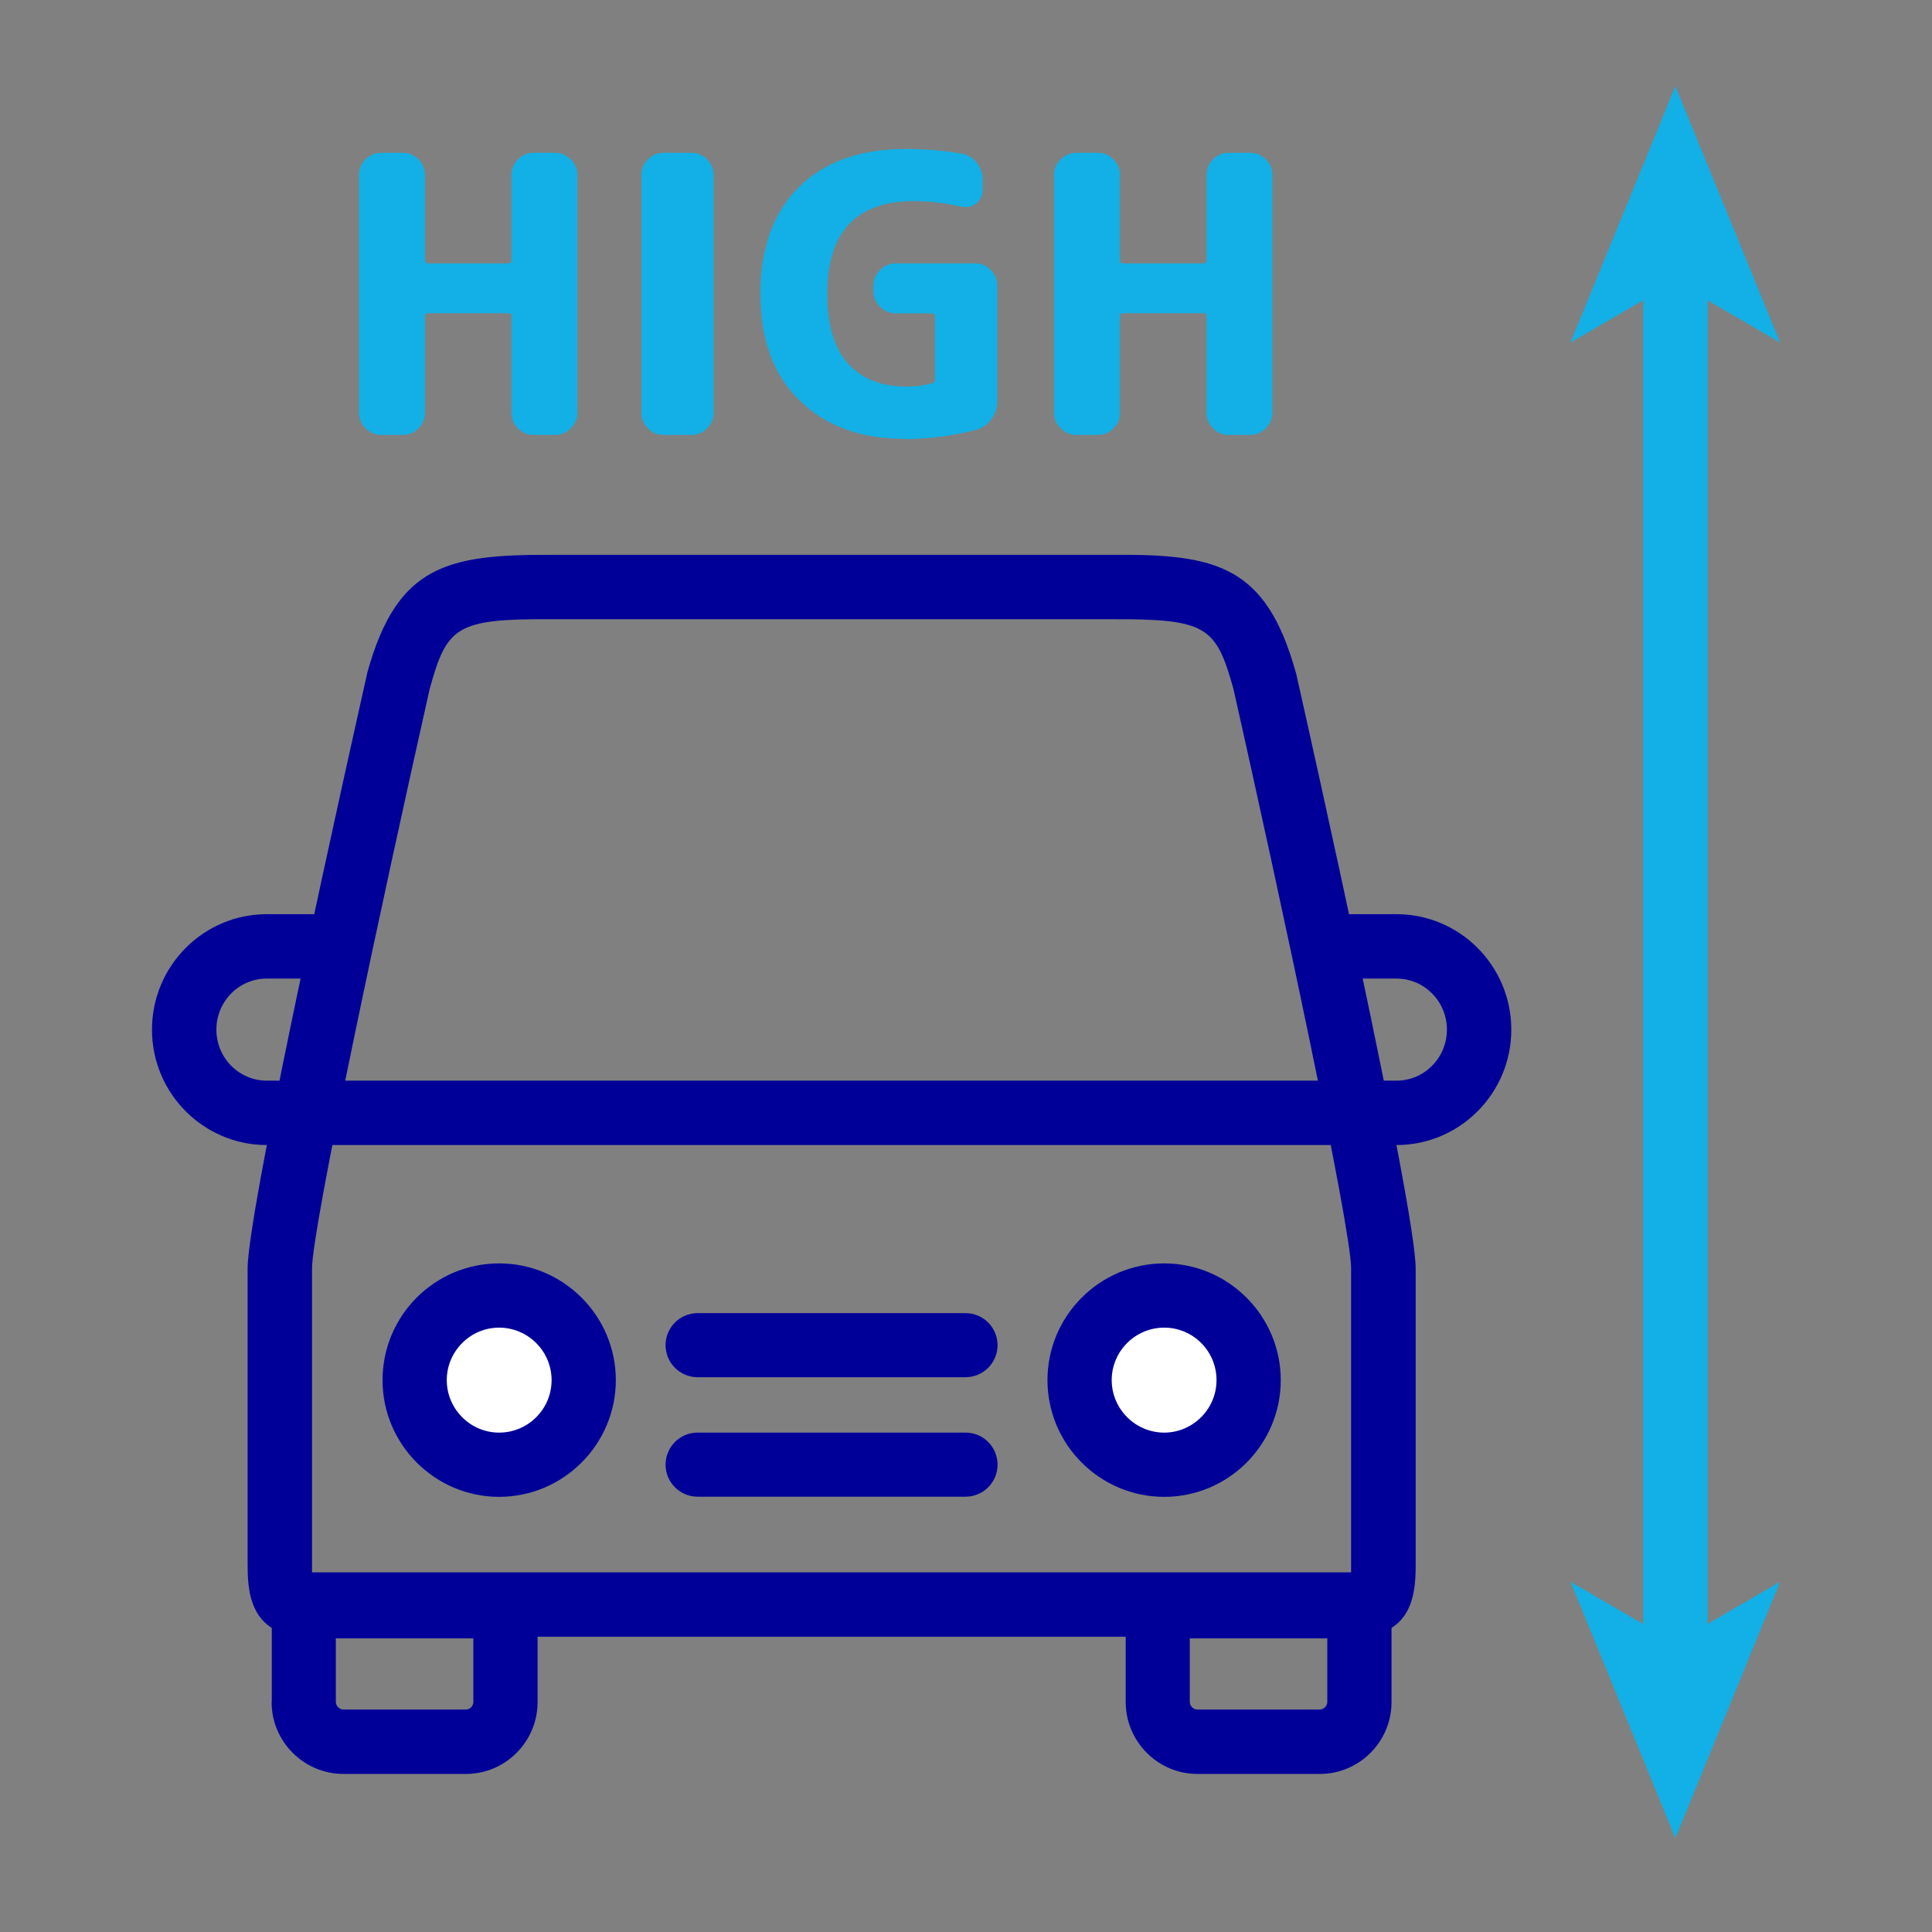
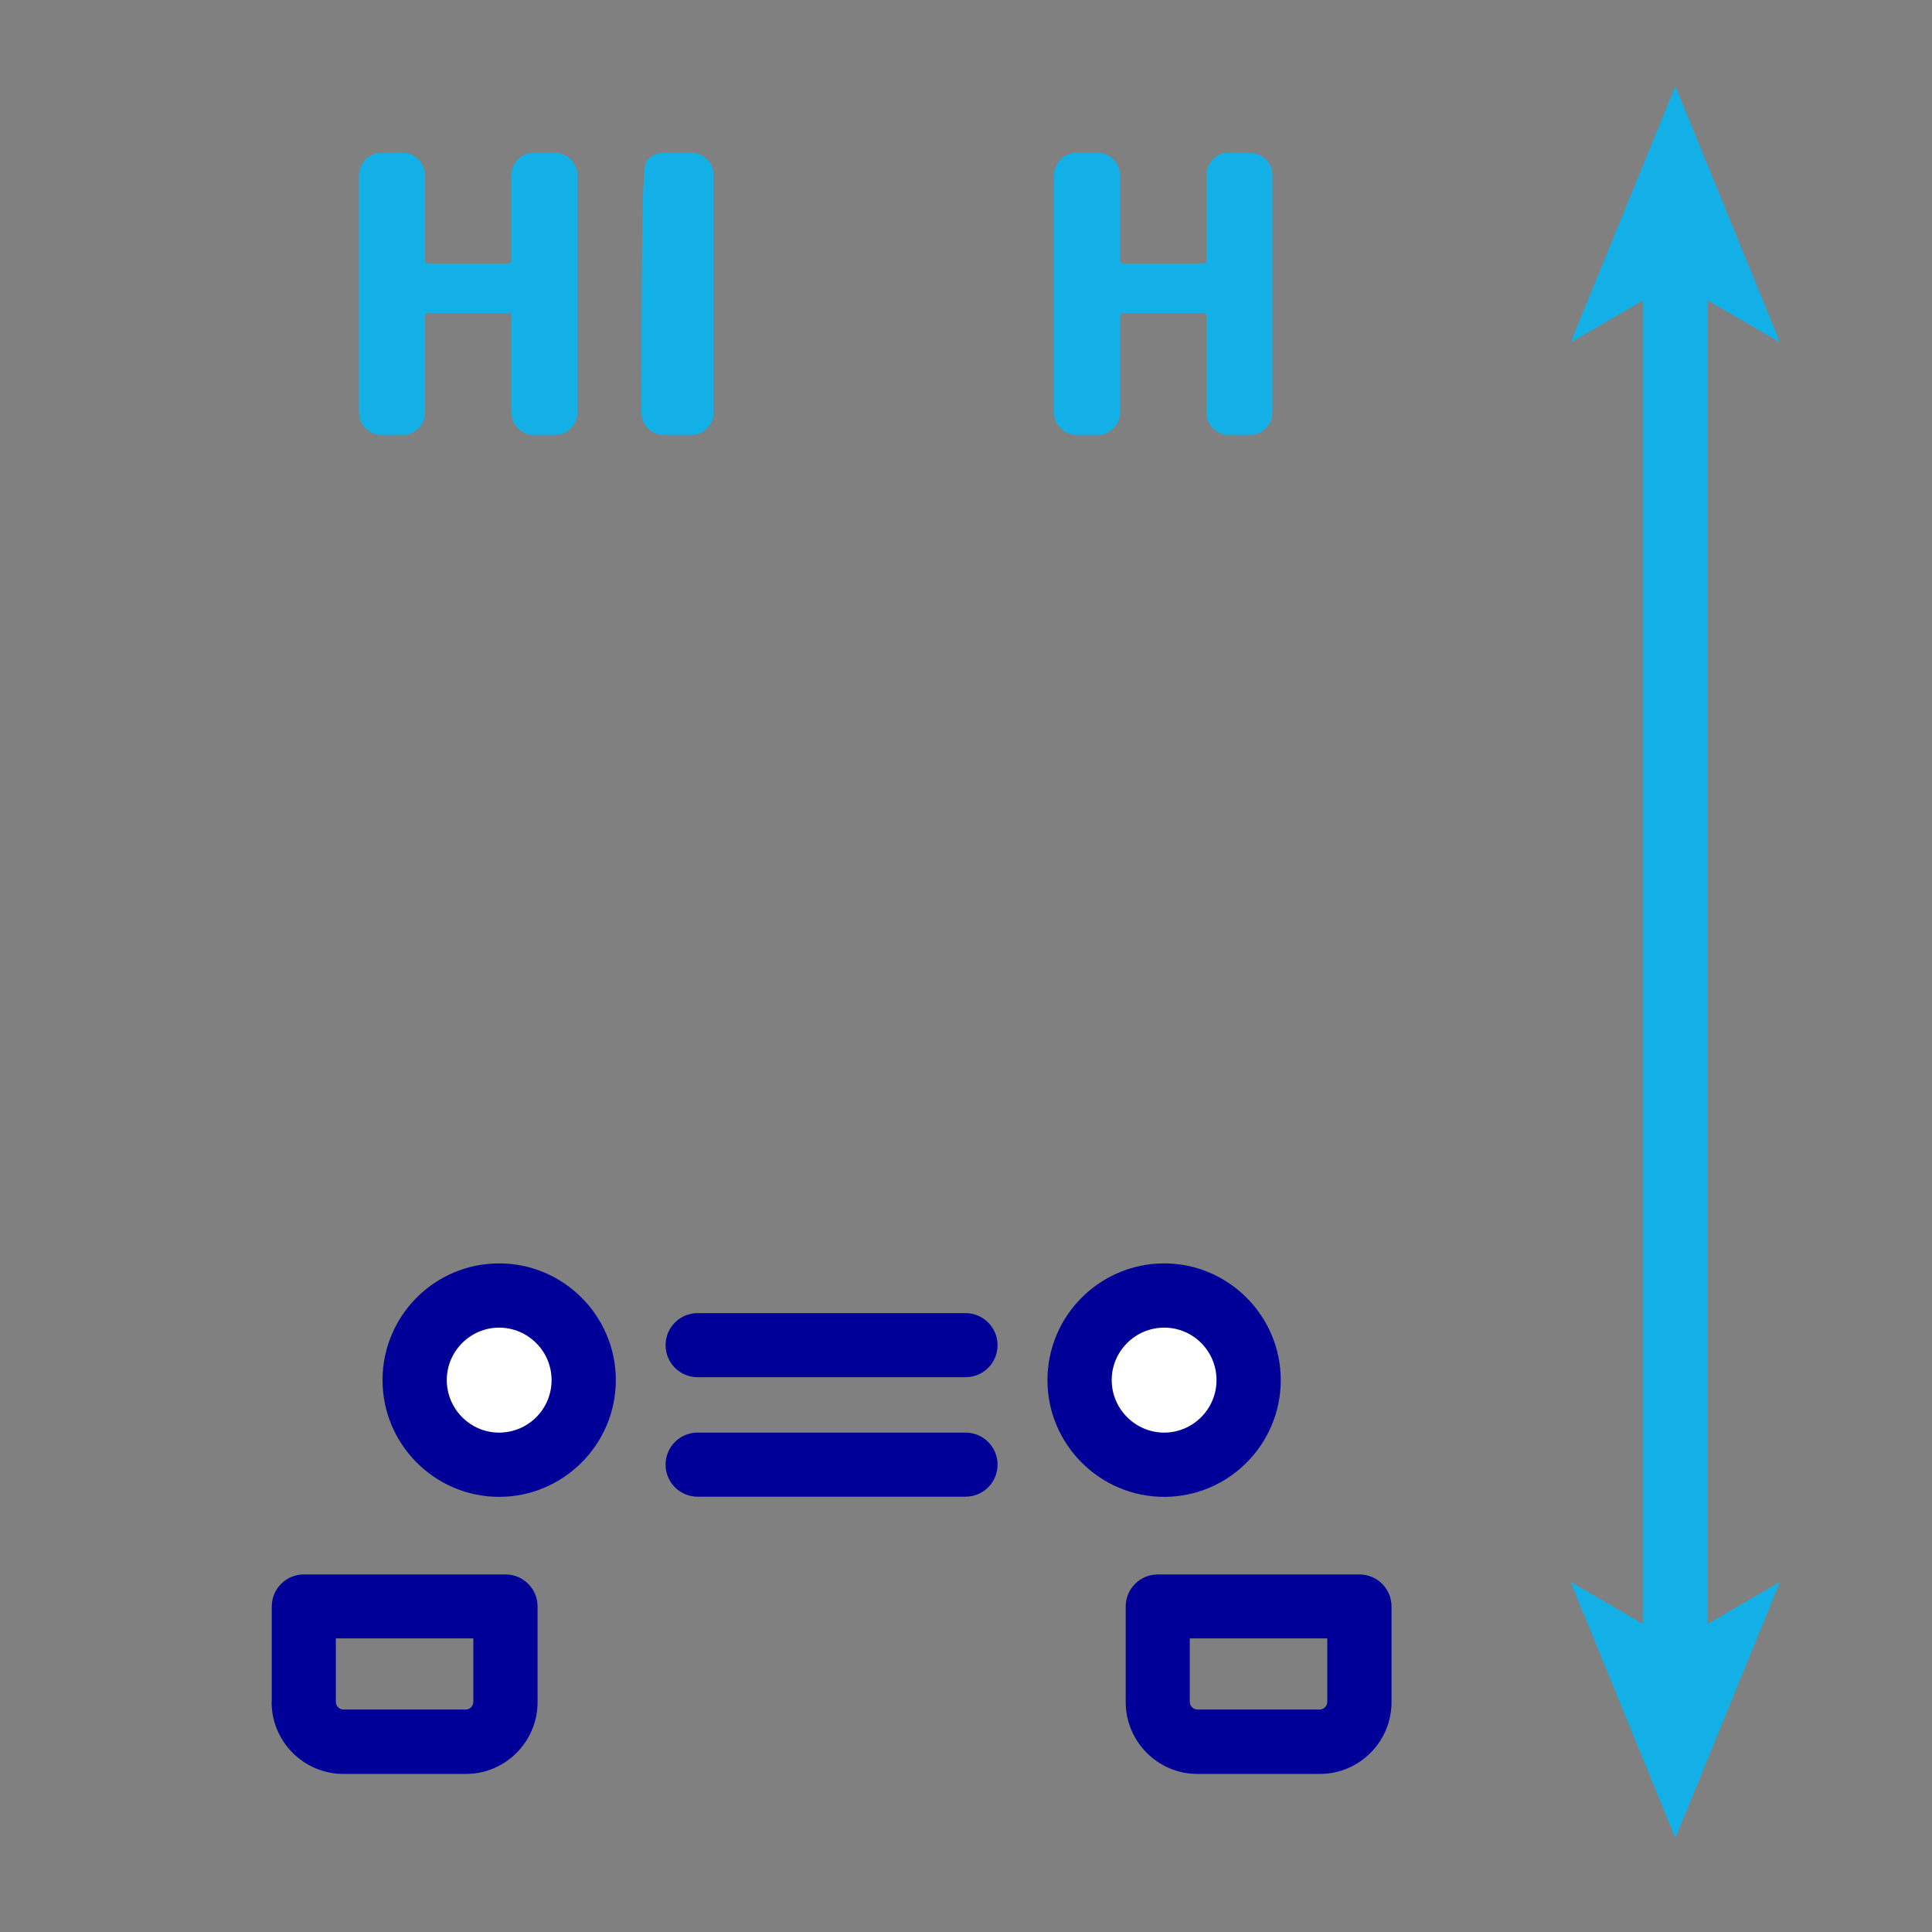
<svg xmlns="http://www.w3.org/2000/svg" width="120" height="120" viewBox="0 0 120 120" fill="none">
  <rect x="0" y="0" width="120" height="120" fill="#808080" stroke="none" />
-   <path d="M84.16 101.662H19.15C15.38 101.662 15.38 98.652 15.38 97.042V78.792C15.38 74.922 22.04 45.222 22.8 41.852L22.82 41.752C24.67 35.122 27.74 34.432 34.28 34.462H69.03C75.56 34.402 78.63 35.122 80.48 41.752L80.51 41.852C81.27 45.222 87.93 74.932 87.93 78.792V97.042C87.93 98.662 87.93 101.662 84.16 101.662ZM19.38 97.662H83.92C83.92 97.432 83.92 97.192 83.92 97.042V78.792C83.92 76.222 79.44 55.362 76.61 42.782C75.53 38.932 74.98 38.432 69.03 38.462H34.27C28.3 38.422 27.76 38.932 26.69 42.782C23.86 55.362 19.38 76.222 19.38 78.792V97.042C19.38 97.202 19.38 97.442 19.38 97.662Z" fill="#000099" />
-   <path d="M86.74 71.121H16.57C12.64 71.121 9.44 67.911 9.44 63.951C9.44 59.991 12.64 56.781 16.57 56.781H21.01V60.781H16.57C14.84 60.781 13.44 62.201 13.44 63.951C13.44 65.701 14.84 67.121 16.57 67.121H86.74C88.47 67.121 89.87 65.701 89.87 63.951C89.87 62.201 88.47 60.781 86.74 60.781H82.01V56.781H86.74C90.67 56.781 93.87 59.991 93.87 63.951C93.87 67.911 90.67 71.121 86.74 71.121Z" fill="#000099" />
  <path d="M72.38 90.972C75.27 90.972 77.63 88.612 77.63 85.722C77.63 82.832 75.27 80.472 72.38 80.472C69.49 80.472 67.13 82.832 67.13 85.722C67.13 88.612 69.49 90.972 72.38 90.972Z" fill="white" />
  <path d="M31.07 90.972C33.97 90.972 36.32 88.612 36.32 85.722C36.32 82.832 33.96 80.472 31.07 80.472C28.18 80.472 25.82 82.832 25.82 85.722C25.82 88.612 28.18 90.972 31.07 90.972Z" fill="white" />
  <path fill-rule="evenodd" clip-rule="evenodd" d="M41.34 90.972C41.34 92.072 42.23 92.962 43.33 92.962H59.97C61.07 92.962 61.96 92.072 61.96 90.972C61.96 89.871 61.07 88.981 59.97 88.981H43.33C42.23 88.981 41.34 89.871 41.34 90.972ZM41.34 83.552C41.34 84.651 42.23 85.541 43.33 85.541H59.97C61.07 85.541 61.96 84.651 61.96 83.552C61.96 82.451 61.07 81.561 59.97 81.561H43.33C42.23 81.561 41.34 82.451 41.34 83.552Z" fill="#000099" />
  <path fill-rule="evenodd" clip-rule="evenodd" d="M72.31 88.982C70.52 88.982 69.05 87.512 69.05 85.722C69.05 83.932 70.51 82.462 72.31 82.462C74.11 82.462 75.56 83.922 75.56 85.722C75.56 87.522 74.09 88.982 72.31 88.982ZM65.06 85.722C65.06 89.712 68.31 92.972 72.31 92.972C76.31 92.972 79.55 89.712 79.55 85.722C79.55 81.732 76.3 78.472 72.31 78.472C68.32 78.472 65.06 81.722 65.06 85.722Z" fill="#000099" />
  <path fill-rule="evenodd" clip-rule="evenodd" d="M31 88.982C29.21 88.982 27.75 87.512 27.75 85.722C27.75 83.932 29.21 82.462 31 82.462C32.79 82.462 34.26 83.922 34.26 85.722C34.26 87.522 32.8 88.982 31 88.982ZM23.76 85.722C23.76 89.712 27.01 92.972 31 92.972C34.99 92.972 38.25 89.712 38.25 85.722C38.25 81.732 35 78.472 31 78.472C27 78.472 23.76 81.722 23.76 85.722Z" fill="#000099" />
  <path fill-rule="evenodd" clip-rule="evenodd" d="M16.87 105.722C16.87 108.172 18.87 110.182 21.33 110.182H28.94C31.4 110.182 33.39 108.172 33.39 105.722V99.782C33.39 98.682 32.5 97.792 31.4 97.792H18.87C17.77 97.792 16.88 98.682 16.88 99.782V105.722H16.87ZM21.33 106.182C21.08 106.182 20.86 105.962 20.86 105.712V101.762H29.4V105.712C29.4 105.972 29.18 106.182 28.94 106.182H21.33Z" fill="#000099" />
  <path fill-rule="evenodd" clip-rule="evenodd" d="M69.92 105.722C69.92 108.172 71.92 110.182 74.37 110.182H81.98C84.43 110.182 86.43 108.182 86.43 105.722V99.782C86.43 98.682 85.54 97.792 84.44 97.792H71.91C70.81 97.792 69.92 98.682 69.92 99.782V105.722ZM74.37 106.182C74.12 106.182 73.9 105.962 73.9 105.712V101.762H82.44V105.712C82.44 105.962 82.22 106.182 81.97 106.182H74.36H74.37Z" fill="#000099" />
  <path d="M23.67 27.012C23.3 27.012 22.98 26.872 22.71 26.602C22.44 26.332 22.3 26.012 22.3 25.642V10.862C22.3 10.492 22.44 10.172 22.71 9.902C22.98 9.632 23.3 9.492 23.67 9.492H25.04C25.41 9.492 25.72 9.632 25.99 9.902C26.25 10.172 26.39 10.492 26.39 10.862V16.142C26.39 16.282 26.46 16.362 26.61 16.362H31.55C31.69 16.362 31.77 16.292 31.77 16.142V10.862C31.77 10.492 31.9 10.172 32.17 9.902C32.43 9.632 32.75 9.492 33.12 9.492H34.49C34.86 9.492 35.18 9.632 35.45 9.902C35.72 10.172 35.86 10.492 35.86 10.862V25.642C35.86 26.012 35.72 26.332 35.45 26.602C35.18 26.872 34.86 27.012 34.49 27.012H33.12C32.75 27.012 32.44 26.872 32.17 26.602C31.91 26.332 31.77 26.012 31.77 25.642V19.642C31.77 19.512 31.7 19.452 31.55 19.452H26.61C26.47 19.452 26.39 19.512 26.39 19.642V25.642C26.39 26.012 26.26 26.332 25.99 26.602C25.73 26.872 25.41 27.012 25.04 27.012H23.67Z" fill="#12B0E6" />
-   <path d="M41.19 27.012C40.82 27.012 40.51 26.872 40.24 26.602C39.98 26.332 39.84 26.012 39.84 25.642V10.862C39.84 10.492 39.97 10.172 40.24 9.902C40.51 9.632 40.82 9.492 41.19 9.492H42.97C43.34 9.492 43.65 9.632 43.92 9.902C44.19 10.172 44.32 10.492 44.32 10.862V25.642C44.32 26.012 44.19 26.332 43.92 26.602C43.66 26.872 43.34 27.012 42.97 27.012H41.19Z" fill="#12B0E6" />
-   <path d="M56.111 27.252C53.42 27.252 51.27 26.452 49.651 24.862C48.031 23.272 47.23 21.062 47.23 18.252C47.23 15.442 48.02 13.212 49.611 11.632C51.2 10.052 53.42 9.252 56.281 9.252C57.461 9.252 58.611 9.352 59.711 9.542C60.09 9.602 60.41 9.792 60.66 10.102C60.91 10.412 61.031 10.772 61.031 11.172V11.822C61.031 12.162 60.891 12.432 60.62 12.642C60.35 12.852 60.041 12.912 59.711 12.832C58.721 12.612 57.73 12.492 56.761 12.492C53.181 12.492 51.38 14.412 51.38 18.252C51.38 20.172 51.81 21.612 52.66 22.572C53.52 23.532 54.74 24.012 56.34 24.012C56.84 24.012 57.34 23.952 57.85 23.822C57.99 23.792 58.071 23.702 58.071 23.562V19.652C58.071 19.522 58.001 19.462 57.85 19.462H55.62C55.251 19.462 54.931 19.322 54.66 19.052C54.391 18.782 54.251 18.462 54.251 18.092V17.732C54.251 17.362 54.391 17.042 54.66 16.772C54.931 16.502 55.251 16.362 55.62 16.362H60.59C60.961 16.362 61.27 16.502 61.541 16.772C61.8 17.042 61.941 17.362 61.941 17.732V24.912C61.941 25.332 61.821 25.702 61.581 26.032C61.34 26.362 61.031 26.582 60.641 26.692C59.2 27.072 57.691 27.272 56.1 27.272L56.111 27.252Z" fill="#12B0E6" />
+   <path d="M41.19 27.012C40.82 27.012 40.51 26.872 40.24 26.602C39.98 26.332 39.84 26.012 39.84 25.642C39.84 10.492 39.97 10.172 40.24 9.902C40.51 9.632 40.82 9.492 41.19 9.492H42.97C43.34 9.492 43.65 9.632 43.92 9.902C44.19 10.172 44.32 10.492 44.32 10.862V25.642C44.32 26.012 44.19 26.332 43.92 26.602C43.66 26.872 43.34 27.012 42.97 27.012H41.19Z" fill="#12B0E6" />
  <path d="M66.84 27.012C66.47 27.012 66.15 26.872 65.88 26.602C65.61 26.332 65.47 26.012 65.47 25.642V10.862C65.47 10.492 65.61 10.172 65.88 9.902C66.15 9.632 66.47 9.492 66.84 9.492H68.21C68.58 9.492 68.89 9.632 69.16 9.902C69.42 10.172 69.56 10.492 69.56 10.862V16.142C69.56 16.282 69.63 16.362 69.78 16.362H74.72C74.86 16.362 74.94 16.292 74.94 16.142V10.862C74.94 10.492 75.07 10.172 75.34 9.902C75.6 9.632 75.92 9.492 76.29 9.492H77.66C78.03 9.492 78.35 9.632 78.62 9.902C78.89 10.172 79.03 10.492 79.03 10.862V25.642C79.03 26.012 78.89 26.332 78.62 26.602C78.35 26.872 78.03 27.012 77.66 27.012H76.29C75.92 27.012 75.61 26.872 75.34 26.602C75.08 26.332 74.94 26.012 74.94 25.642V19.642C74.94 19.512 74.87 19.452 74.72 19.452H69.78C69.64 19.452 69.56 19.512 69.56 19.642V25.642C69.56 26.012 69.43 26.332 69.16 26.602C68.9 26.872 68.58 27.012 68.21 27.012H66.84Z" fill="#12B0E6" />
  <path d="M106.06 16.651H102.06V102.881H106.06V16.651Z" fill="#12B0E6" />
  <path d="M104.06 5.352L97.55 21.272L104.06 17.492L110.56 21.272L104.06 5.352Z" fill="#12B0E6" />
  <path d="M104.06 114.172L97.55 98.252L104.06 102.032L110.56 98.252L104.06 114.172Z" fill="#12B0E6" />
</svg>